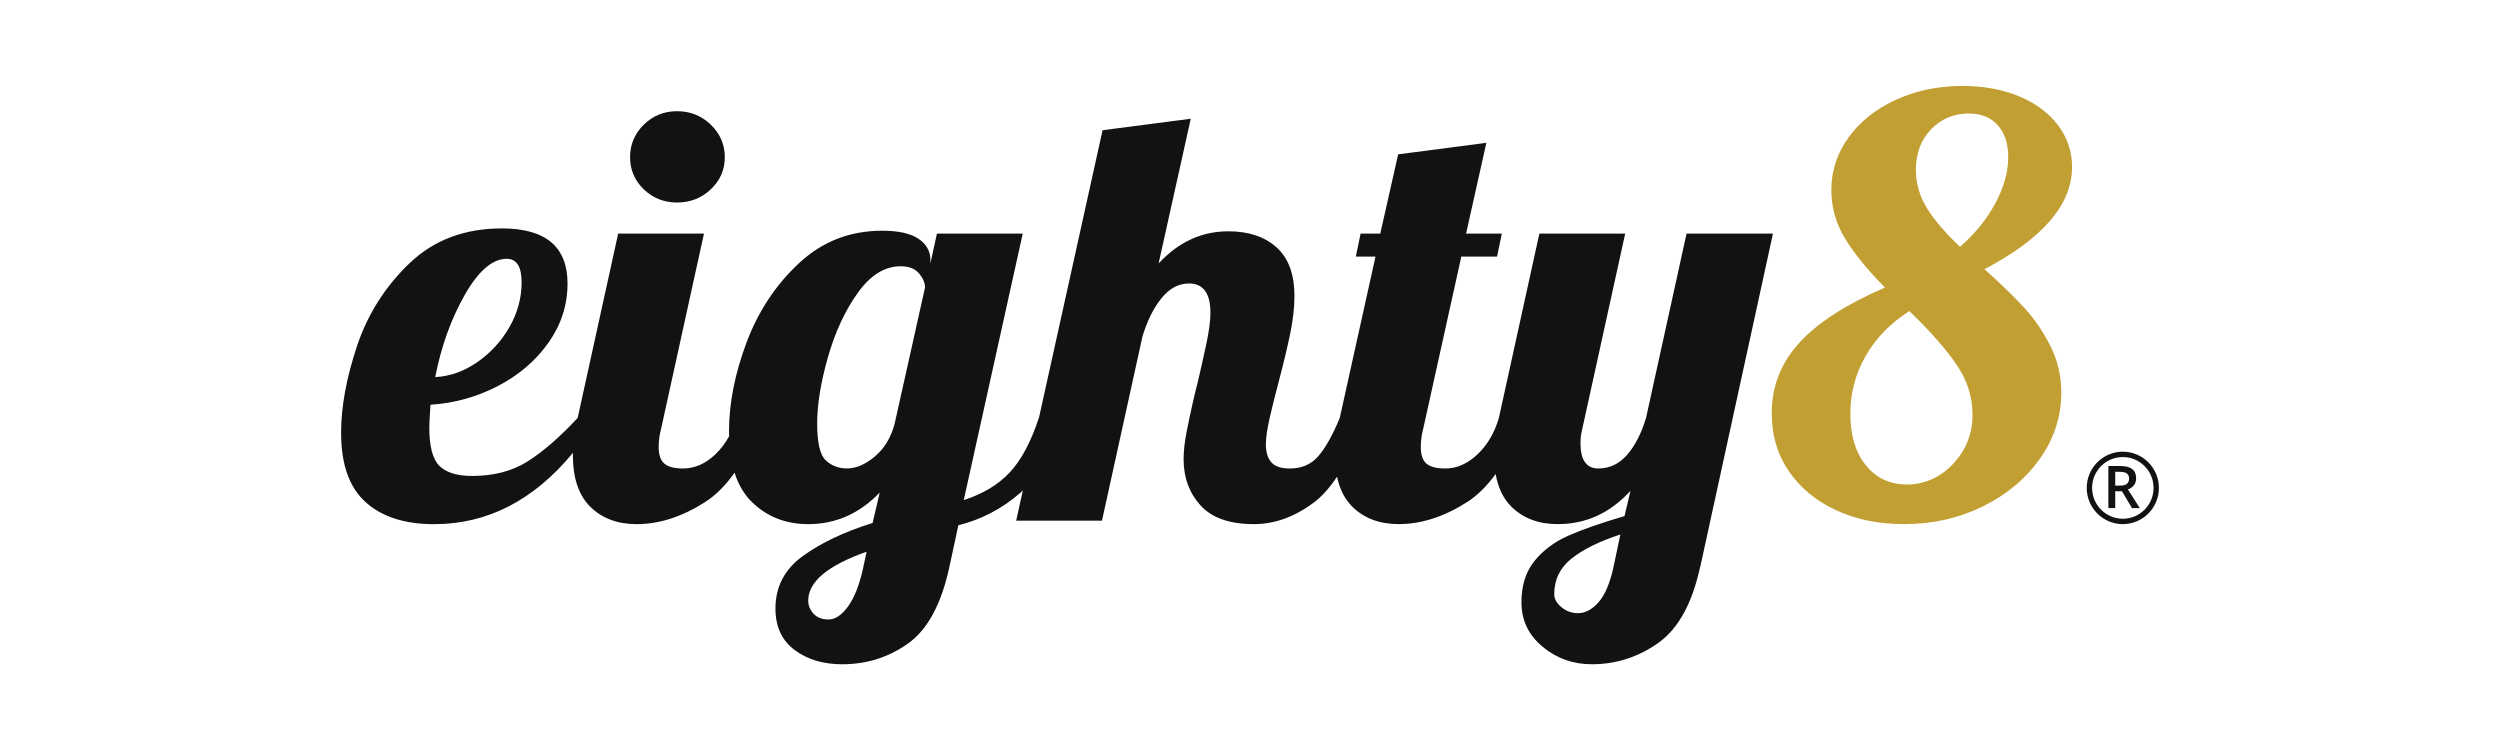
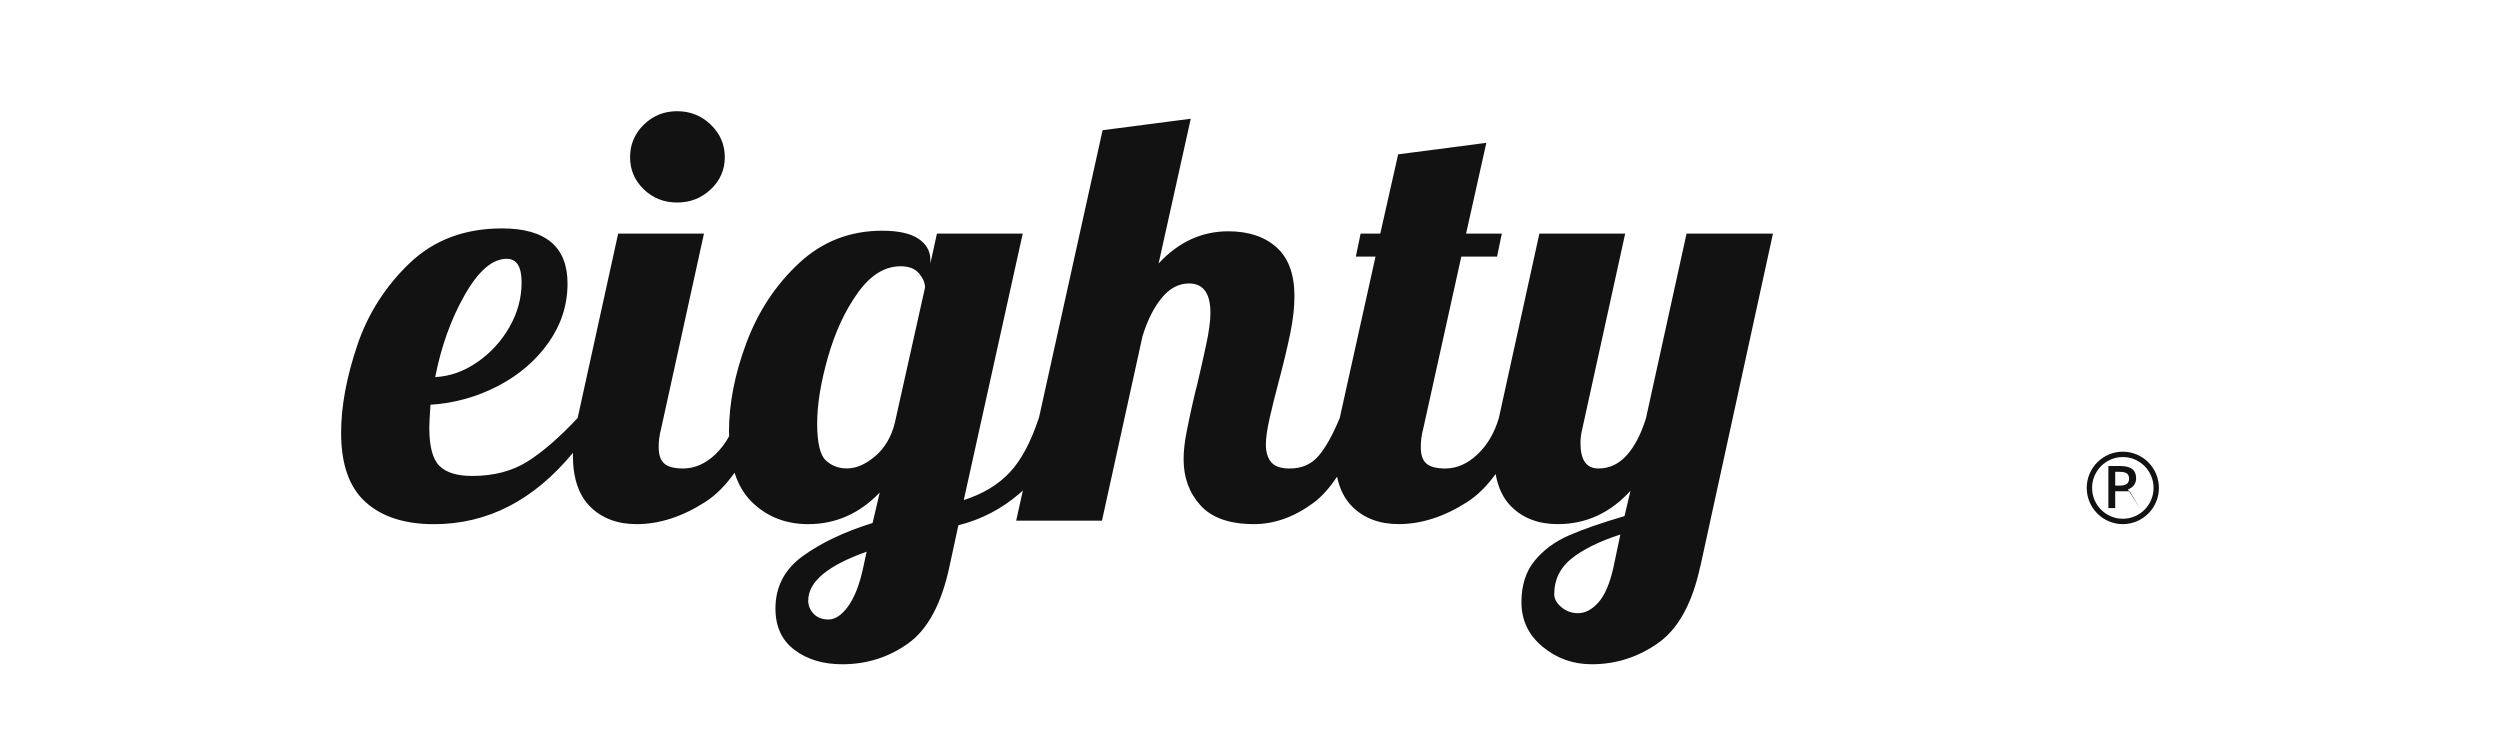
<svg xmlns="http://www.w3.org/2000/svg" id="Vrstva_1" data-name="Vrstva 1" version="1.1" viewBox="0 0 1332.95 400">
  <defs>
    <style>
      .cls-1 {
        fill: #c29f32;
      }

      .cls-1, .cls-2 {
        stroke-width: 0px;
      }

      .cls-2 {
        fill: #121212;
      }
    </style>
  </defs>
-   <path class="cls-1" d="M1058.05,143.5c8.89,7.96,16.05,14.91,21.45,20.83,5.4,5.92,10.01,12.71,13.82,20.36,3.82,7.65,5.72,15.88,5.72,24.65,0,12.66-3.76,24.34-11.28,35.06-7.52,10.72-17.68,19.24-30.5,25.57-12.82,6.33-26.85,9.49-42.09,9.49-13.56,0-25.69-2.5-36.37-7.5-10.7-5-19.07-11.94-25.1-20.82-6.04-8.88-9.05-19.14-9.05-30.78,0-14.29,4.87-26.79,14.62-37.51,9.73-10.72,24.99-20.56,45.75-29.55-9.11-9.18-16.15-17.8-21.13-25.87-4.97-8.07-7.46-16.79-7.46-26.18,0-10.2,3.06-19.54,9.21-28.02,6.14-8.47,14.56-15.16,25.26-20.05,10.7-4.9,22.5-7.35,35.42-7.35,11.22,0,21.29,1.84,30.19,5.51,8.89,3.67,15.82,8.83,20.81,15.47,4.97,6.63,7.47,14.03,7.47,22.2,0,20-15.57,38.18-46.71,54.5h0ZM994.67,189.9c-5.36,9.36-8.16,19.98-8.1,30.77,0,11.44,2.75,20.57,8.26,27.4,5.5,6.85,12.81,10.26,21.92,10.26s17.74-3.68,24.62-11.02c6.87-7.35,10.32-16.02,10.32-26.03s-2.85-18.57-8.57-26.95c-5.72-8.36-14.09-17.86-25.1-28.48-10.17,6.54-17.95,14.55-23.35,24.04h0ZM1065.19,66.8c-3.71-4.18-8.85-6.28-15.4-6.28-8.05,0-14.77,2.81-20.18,8.42-5.4,5.62-8.1,12.81-8.1,21.59,0,7.35,2.01,14.24,6.04,20.67,4.02,6.43,9.85,13.22,17.47,20.36,7.83-6.73,14.08-14.39,18.74-22.96,4.65-8.57,6.99-16.84,6.99-24.8,0-7.15-1.85-12.81-5.56-17h0Z" />
-   <path class="cls-2" d="M906.51,302.12c-4.24,19.6-11.71,33.17-22.4,40.72-10.7,7.55-22.51,11.33-35.42,11.33-9.96,0-18.7-3.11-26.21-9.34-7.52-6.23-11.28-14.14-11.28-23.73,0-8.98,2.33-16.34,6.99-22.05,4.65-5.72,10.69-10.21,18.11-13.48,7.41-3.27,17.37-6.73,29.86-10.41l3.17-13.47c-10.8,11.84-23.72,17.76-38.76,17.76-10.17,0-18.37-3.07-24.62-9.19-4.4-4.32-7.21-10.18-8.51-17.53-4.61,6.37-9.65,11.4-15.15,14.93-12.28,7.86-24.47,11.78-36.54,11.78-10.17,0-18.37-3.06-24.62-9.18-4.11-4.03-6.84-9.42-8.25-16.1-3.92,5.9-8.04,10.56-12.4,13.81-10.28,7.65-20.92,11.48-31.93,11.48-12.92,0-22.4-3.32-28.43-9.95-6.04-6.63-9.05-14.86-9.05-24.65,0-4.29.53-9.13,1.59-14.54s2.17-10.67,3.34-15.77c1.17-5.1,1.96-8.37,2.38-9.81,1.69-7.14,3.28-14.18,4.76-21.13,1.48-6.93,2.23-12.55,2.23-16.84,0-10.41-3.82-15.62-11.44-15.62-5.51,0-10.37,2.6-14.61,7.81-4.24,5.2-7.62,11.99-10.17,20.37l-21.6,98.29h-45.75l3.57-16.13c-.45.42-.89.88-1.35,1.28-9.75,8.48-20.76,14.24-33.04,17.3l-4.76,22.05c-4.24,19.81-11.55,33.43-21.92,40.88-10.37,7.45-22.13,11.18-35.26,11.18-10.17,0-18.64-2.56-25.42-7.65-6.78-5.1-10.17-12.46-10.17-22.05,0-11.64,4.87-20.97,14.62-28.02,9.73-7.04,22.12-12.92,37.17-17.6l3.81-16.23c-10.8,11.23-23.51,16.84-38.12,16.84-12.07,0-22.13-3.99-30.18-11.94-4.06-4.02-7.09-9.19-9.1-15.49-4.75,6.73-9.96,11.99-15.67,15.64-12.29,7.86-24.47,11.79-36.54,11.79-10.17,0-18.37-3.06-24.62-9.18-6.24-6.12-9.37-15.31-9.37-27.55,0-.41.04-.89.05-1.31-20.92,25.35-45.61,38.06-74.07,38.06-15.67,0-27.85-3.93-36.53-11.79-8.7-7.85-13.03-20.15-13.03-36.89,0-14.09,2.86-29.6,8.57-46.55,5.58-16.73,15.19-31.82,27.96-43.94,12.92-12.35,29.33-18.53,49.24-18.53,23.3,0,34.95,9.8,34.95,29.4,0,11.43-3.39,21.94-10.17,31.54-6.78,9.59-15.78,17.29-27,23.12-11.14,5.8-23.37,9.19-35.9,9.95-.42,6.12-.63,10.21-.63,12.25,0,10.01,1.8,16.8,5.4,20.36,3.6,3.57,9.42,5.36,17.47,5.36,11.44,0,21.23-2.55,29.39-7.65,8.15-5.1,17.1-12.85,26.84-23.27l21.6-98.3h45.75l-22.87,104.12c-.87,3.19-1.3,6.49-1.27,9.8,0,4.09,1,7,3.02,8.72,2,1.74,5.35,2.6,10.01,2.6,6.14,0,11.86-2.5,17.15-7.5,2.95-2.83,5.44-6.11,7.38-9.71-.02-.79-.08-1.56-.08-2.38,0-15.1,3.13-30.97,9.37-47.62,6.25-16.63,15.57-30.72,27.96-42.26,12.39-11.53,27.17-17.3,44.32-17.3,8.68,0,15.14,1.43,19.38,4.29,4.24,2.85,6.35,6.63,6.35,11.32v1.84l3.5-15.92h45.74l-31.45,142.09c10.17-3.26,18.32-8.16,24.47-14.7,6.14-6.53,11.32-16.23,15.56-29.09h.05l33.94-153.42,47.02-6.12-17.15,77.17c10.59-11.43,22.98-17.15,37.17-17.15,10.8,0,19.38,2.86,25.73,8.57s9.53,14.39,9.53,26.03c0,5.92-.75,12.51-2.22,19.75-1.48,7.25-3.6,16.08-6.35,26.49-1.7,6.33-3.23,12.51-4.61,18.53-1.37,6.02-2.06,10.77-2.06,14.24,0,4.09.95,7.26,2.86,9.49,1.9,2.25,5.19,3.37,9.85,3.37,6.36,0,11.44-2.19,15.25-6.58,3.81-4.38,7.62-11.17,11.43-20.35v-.02l19.07-86.04h-10.49l2.54-12.25h10.49l9.53-42.27,47.02-6.13-10.8,48.39h19.06l-2.54,12.25h-19.06l-20.33,91.87c-.87,3.19-1.3,6.49-1.27,9.8,0,4.09,1,7,3.02,8.72,2.01,1.74,5.35,2.6,10.01,2.6,6.14,0,11.86-2.5,17.16-7.5,5.29-5,9.1-11.48,11.43-19.44l21.6-98.3h45.75l-22.87,104.12c-.64,2.5-.97,5.07-.96,7.65,0,8.98,3.18,13.47,9.53,13.47,5.93,0,11.01-2.39,15.25-7.19,4.24-4.8,7.62-11.38,10.17-19.75l21.6-98.29h46.07l-38.75,177.61ZM837.89,297.84h0c-6.13,4.9,0,0,0,0h0ZM828.68,316.83c0,2.45,1.27,4.74,3.81,6.88,2.47,2.12,5.64,3.27,8.9,3.22,3.81,0,7.4-1.89,10.79-5.67,3.39-3.78,6.04-9.85,7.95-18.22l3.82-18.07c-11.23,3.67-19.91,7.96-26.05,12.86h0c-6.14,4.9-9.21,11.23-9.21,18.98h0ZM430.92,320.19c0,2.65.96,5,2.86,7.04,1.91,2.04,4.56,3.07,7.95,3.07,3.6,0,7.1-2.35,10.49-7.05,3.38-4.7,6.03-11.43,7.94-20.21l1.91-8.88c-20.76,7.35-31.13,16.02-31.13,26.03h0ZM254.45,193.11c7.05-4.85,12.91-11.23,17.15-18.68,4.34-7.55,6.51-15.52,6.51-23.89s-2.65-12.55-7.94-12.55c-7.62,0-15.09,6.43-22.4,19.29-7.3,12.86-12.55,27.46-15.72,43.79,7.83-.41,15.3-3.06,22.4-7.96h0ZM490.02,145.8c-2.12-2.55-5.4-3.83-9.85-3.83-8.47,0-16.1,4.75-22.87,14.24-6.78,9.49-12.07,20.93-15.88,34.3-3.81,13.38-5.72,25.17-5.72,35.37s1.54,16.75,4.61,19.59c3.07,2.87,6.83,4.29,11.28,4.29,4.87,0,9.84-2.13,14.93-6.43,5.08-4.28,8.57-10.1,10.49-17.45l16.2-72.58c0-2.45-1.06-4.95-3.17-7.5-2.11-2.55,0,0,0,0ZM361.03,107.98c-6.99,0-12.92-2.34-17.79-7.04-4.87-4.7-7.3-10.41-7.3-17.15s2.43-12.51,7.3-17.3c4.87-4.8,10.8-7.2,17.79-7.2s12.97,2.4,17.95,7.19c4.97,4.8,7.47,10.57,7.47,17.31s-2.49,12.46-7.47,17.15c-4.98,4.7-10.96,7.04-17.95,7.04ZM1131.85,279.46c-10.62-.01-19.23-8.65-19.25-19.31.01-10.67,8.62-19.31,19.25-19.32,10.62.01,19.23,8.66,19.24,19.32-.01,10.66-8.62,19.3-19.25,19.31-10.61,0,0,0,0,0h0ZM1131.85,243.69c-9.05.01-16.38,7.37-16.39,16.45.01,9.08,7.34,16.44,16.39,16.45,9.05-.01,16.38-7.37,16.39-16.45-.01-9.08-7.34-16.44-16.39-16.45-9.04,0,0,0,0,0ZM1127.79,261.94v8.96h-3.65v-22.43h6.32c2.88,0,5.02.54,6.4,1.63,1.39,1.08,2.08,2.72,2.08,4.91,0,2.79-1.45,4.78-4.35,5.97l6.31,9.93h-4.16l-5.35-8.96h-3.61ZM1127.79,258.91h2.54c1.7,0,2.93-.32,3.7-.95.77-.64,1.15-1.58,1.15-2.83s-.42-2.17-1.24-2.73c-.82-.55-2.07-.83-3.73-.83h-2.42v7.34Z" />
+   <path class="cls-2" d="M906.51,302.12c-4.24,19.6-11.71,33.17-22.4,40.72-10.7,7.55-22.51,11.33-35.42,11.33-9.96,0-18.7-3.11-26.21-9.34-7.52-6.23-11.28-14.14-11.28-23.73,0-8.98,2.33-16.34,6.99-22.05,4.65-5.72,10.69-10.21,18.11-13.48,7.41-3.27,17.37-6.73,29.86-10.41l3.17-13.47c-10.8,11.84-23.72,17.76-38.76,17.76-10.17,0-18.37-3.07-24.62-9.19-4.4-4.32-7.21-10.18-8.51-17.53-4.61,6.37-9.65,11.4-15.15,14.93-12.28,7.86-24.47,11.78-36.54,11.78-10.17,0-18.37-3.06-24.62-9.18-4.11-4.03-6.84-9.42-8.25-16.1-3.92,5.9-8.04,10.56-12.4,13.81-10.28,7.65-20.92,11.48-31.93,11.48-12.92,0-22.4-3.32-28.43-9.95-6.04-6.63-9.05-14.86-9.05-24.65,0-4.29.53-9.13,1.59-14.54s2.17-10.67,3.34-15.77c1.17-5.1,1.96-8.37,2.38-9.81,1.69-7.14,3.28-14.18,4.76-21.13,1.48-6.93,2.23-12.55,2.23-16.84,0-10.41-3.82-15.62-11.44-15.62-5.51,0-10.37,2.6-14.61,7.81-4.24,5.2-7.62,11.99-10.17,20.37l-21.6,98.29h-45.75l3.57-16.13c-.45.42-.89.88-1.35,1.28-9.75,8.48-20.76,14.24-33.04,17.3l-4.76,22.05c-4.24,19.81-11.55,33.43-21.92,40.88-10.37,7.45-22.13,11.18-35.26,11.18-10.17,0-18.64-2.56-25.42-7.65-6.78-5.1-10.17-12.46-10.17-22.05,0-11.64,4.87-20.97,14.62-28.02,9.73-7.04,22.12-12.92,37.17-17.6l3.81-16.23c-10.8,11.23-23.51,16.84-38.12,16.84-12.07,0-22.13-3.99-30.18-11.94-4.06-4.02-7.09-9.19-9.1-15.49-4.75,6.73-9.96,11.99-15.67,15.64-12.29,7.86-24.47,11.79-36.54,11.79-10.17,0-18.37-3.06-24.62-9.18-6.24-6.12-9.37-15.31-9.37-27.55,0-.41.04-.89.05-1.31-20.92,25.35-45.61,38.06-74.07,38.06-15.67,0-27.85-3.93-36.53-11.79-8.7-7.85-13.03-20.15-13.03-36.89,0-14.09,2.86-29.6,8.57-46.55,5.58-16.73,15.19-31.82,27.96-43.94,12.92-12.35,29.33-18.53,49.24-18.53,23.3,0,34.95,9.8,34.95,29.4,0,11.43-3.39,21.94-10.17,31.54-6.78,9.59-15.78,17.29-27,23.12-11.14,5.8-23.37,9.19-35.9,9.95-.42,6.12-.63,10.21-.63,12.25,0,10.01,1.8,16.8,5.4,20.36,3.6,3.57,9.42,5.36,17.47,5.36,11.44,0,21.23-2.55,29.39-7.65,8.15-5.1,17.1-12.85,26.84-23.27l21.6-98.3h45.75l-22.87,104.12c-.87,3.19-1.3,6.49-1.27,9.8,0,4.09,1,7,3.02,8.72,2,1.74,5.35,2.6,10.01,2.6,6.14,0,11.86-2.5,17.15-7.5,2.95-2.83,5.44-6.11,7.38-9.71-.02-.79-.08-1.56-.08-2.38,0-15.1,3.13-30.97,9.37-47.62,6.25-16.63,15.57-30.72,27.96-42.26,12.39-11.53,27.17-17.3,44.32-17.3,8.68,0,15.14,1.43,19.38,4.29,4.24,2.85,6.35,6.63,6.35,11.32v1.84l3.5-15.92h45.74l-31.45,142.09c10.17-3.26,18.32-8.16,24.47-14.7,6.14-6.53,11.32-16.23,15.56-29.09h.05l33.94-153.42,47.02-6.12-17.15,77.17c10.59-11.43,22.98-17.15,37.17-17.15,10.8,0,19.38,2.86,25.73,8.57s9.53,14.39,9.53,26.03c0,5.92-.75,12.51-2.22,19.75-1.48,7.25-3.6,16.08-6.35,26.49-1.7,6.33-3.23,12.51-4.61,18.53-1.37,6.02-2.06,10.77-2.06,14.24,0,4.09.95,7.26,2.86,9.49,1.9,2.25,5.19,3.37,9.85,3.37,6.36,0,11.44-2.19,15.25-6.58,3.81-4.38,7.62-11.17,11.43-20.35v-.02l19.07-86.04h-10.49l2.54-12.25h10.49l9.53-42.27,47.02-6.13-10.8,48.39h19.06l-2.54,12.25h-19.06l-20.33,91.87c-.87,3.19-1.3,6.49-1.27,9.8,0,4.09,1,7,3.02,8.72,2.01,1.74,5.35,2.6,10.01,2.6,6.14,0,11.86-2.5,17.16-7.5,5.29-5,9.1-11.48,11.43-19.44l21.6-98.3h45.75l-22.87,104.12c-.64,2.5-.97,5.07-.96,7.65,0,8.98,3.18,13.47,9.53,13.47,5.93,0,11.01-2.39,15.25-7.19,4.24-4.8,7.62-11.38,10.17-19.75l21.6-98.29h46.07l-38.75,177.61ZM837.89,297.84h0c-6.13,4.9,0,0,0,0h0ZM828.68,316.83c0,2.45,1.27,4.74,3.81,6.88,2.47,2.12,5.64,3.27,8.9,3.22,3.81,0,7.4-1.89,10.79-5.67,3.39-3.78,6.04-9.85,7.95-18.22l3.82-18.07c-11.23,3.67-19.91,7.96-26.05,12.86h0c-6.14,4.9-9.21,11.23-9.21,18.98h0ZM430.92,320.19c0,2.65.96,5,2.86,7.04,1.91,2.04,4.56,3.07,7.95,3.07,3.6,0,7.1-2.35,10.49-7.05,3.38-4.7,6.03-11.43,7.94-20.21l1.91-8.88c-20.76,7.35-31.13,16.02-31.13,26.03h0ZM254.45,193.11c7.05-4.85,12.91-11.23,17.15-18.68,4.34-7.55,6.51-15.52,6.51-23.89s-2.65-12.55-7.94-12.55c-7.62,0-15.09,6.43-22.4,19.29-7.3,12.86-12.55,27.46-15.72,43.79,7.83-.41,15.3-3.06,22.4-7.96h0ZM490.02,145.8c-2.12-2.55-5.4-3.83-9.85-3.83-8.47,0-16.1,4.75-22.87,14.24-6.78,9.49-12.07,20.93-15.88,34.3-3.81,13.38-5.72,25.17-5.72,35.37s1.54,16.75,4.61,19.59c3.07,2.87,6.83,4.29,11.28,4.29,4.87,0,9.84-2.13,14.93-6.43,5.08-4.28,8.57-10.1,10.49-17.45l16.2-72.58c0-2.45-1.06-4.95-3.17-7.5-2.11-2.55,0,0,0,0ZM361.03,107.98c-6.99,0-12.92-2.34-17.79-7.04-4.87-4.7-7.3-10.41-7.3-17.15s2.43-12.51,7.3-17.3c4.87-4.8,10.8-7.2,17.79-7.2s12.97,2.4,17.95,7.19c4.97,4.8,7.47,10.57,7.47,17.31s-2.49,12.46-7.47,17.15c-4.98,4.7-10.96,7.04-17.95,7.04ZM1131.85,279.46c-10.62-.01-19.23-8.65-19.25-19.31.01-10.67,8.62-19.31,19.25-19.32,10.62.01,19.23,8.66,19.24,19.32-.01,10.66-8.62,19.3-19.25,19.31-10.61,0,0,0,0,0h0ZM1131.85,243.69c-9.05.01-16.38,7.37-16.39,16.45.01,9.08,7.34,16.44,16.39,16.45,9.05-.01,16.38-7.37,16.39-16.45-.01-9.08-7.34-16.44-16.39-16.45-9.04,0,0,0,0,0ZM1127.79,261.94v8.96h-3.65v-22.43h6.32c2.88,0,5.02.54,6.4,1.63,1.39,1.08,2.08,2.72,2.08,4.91,0,2.79-1.45,4.78-4.35,5.97l6.31,9.93l-5.35-8.96h-3.61ZM1127.79,258.91h2.54c1.7,0,2.93-.32,3.7-.95.77-.64,1.15-1.58,1.15-2.83s-.42-2.17-1.24-2.73c-.82-.55-2.07-.83-3.73-.83h-2.42v7.34Z" />
</svg>